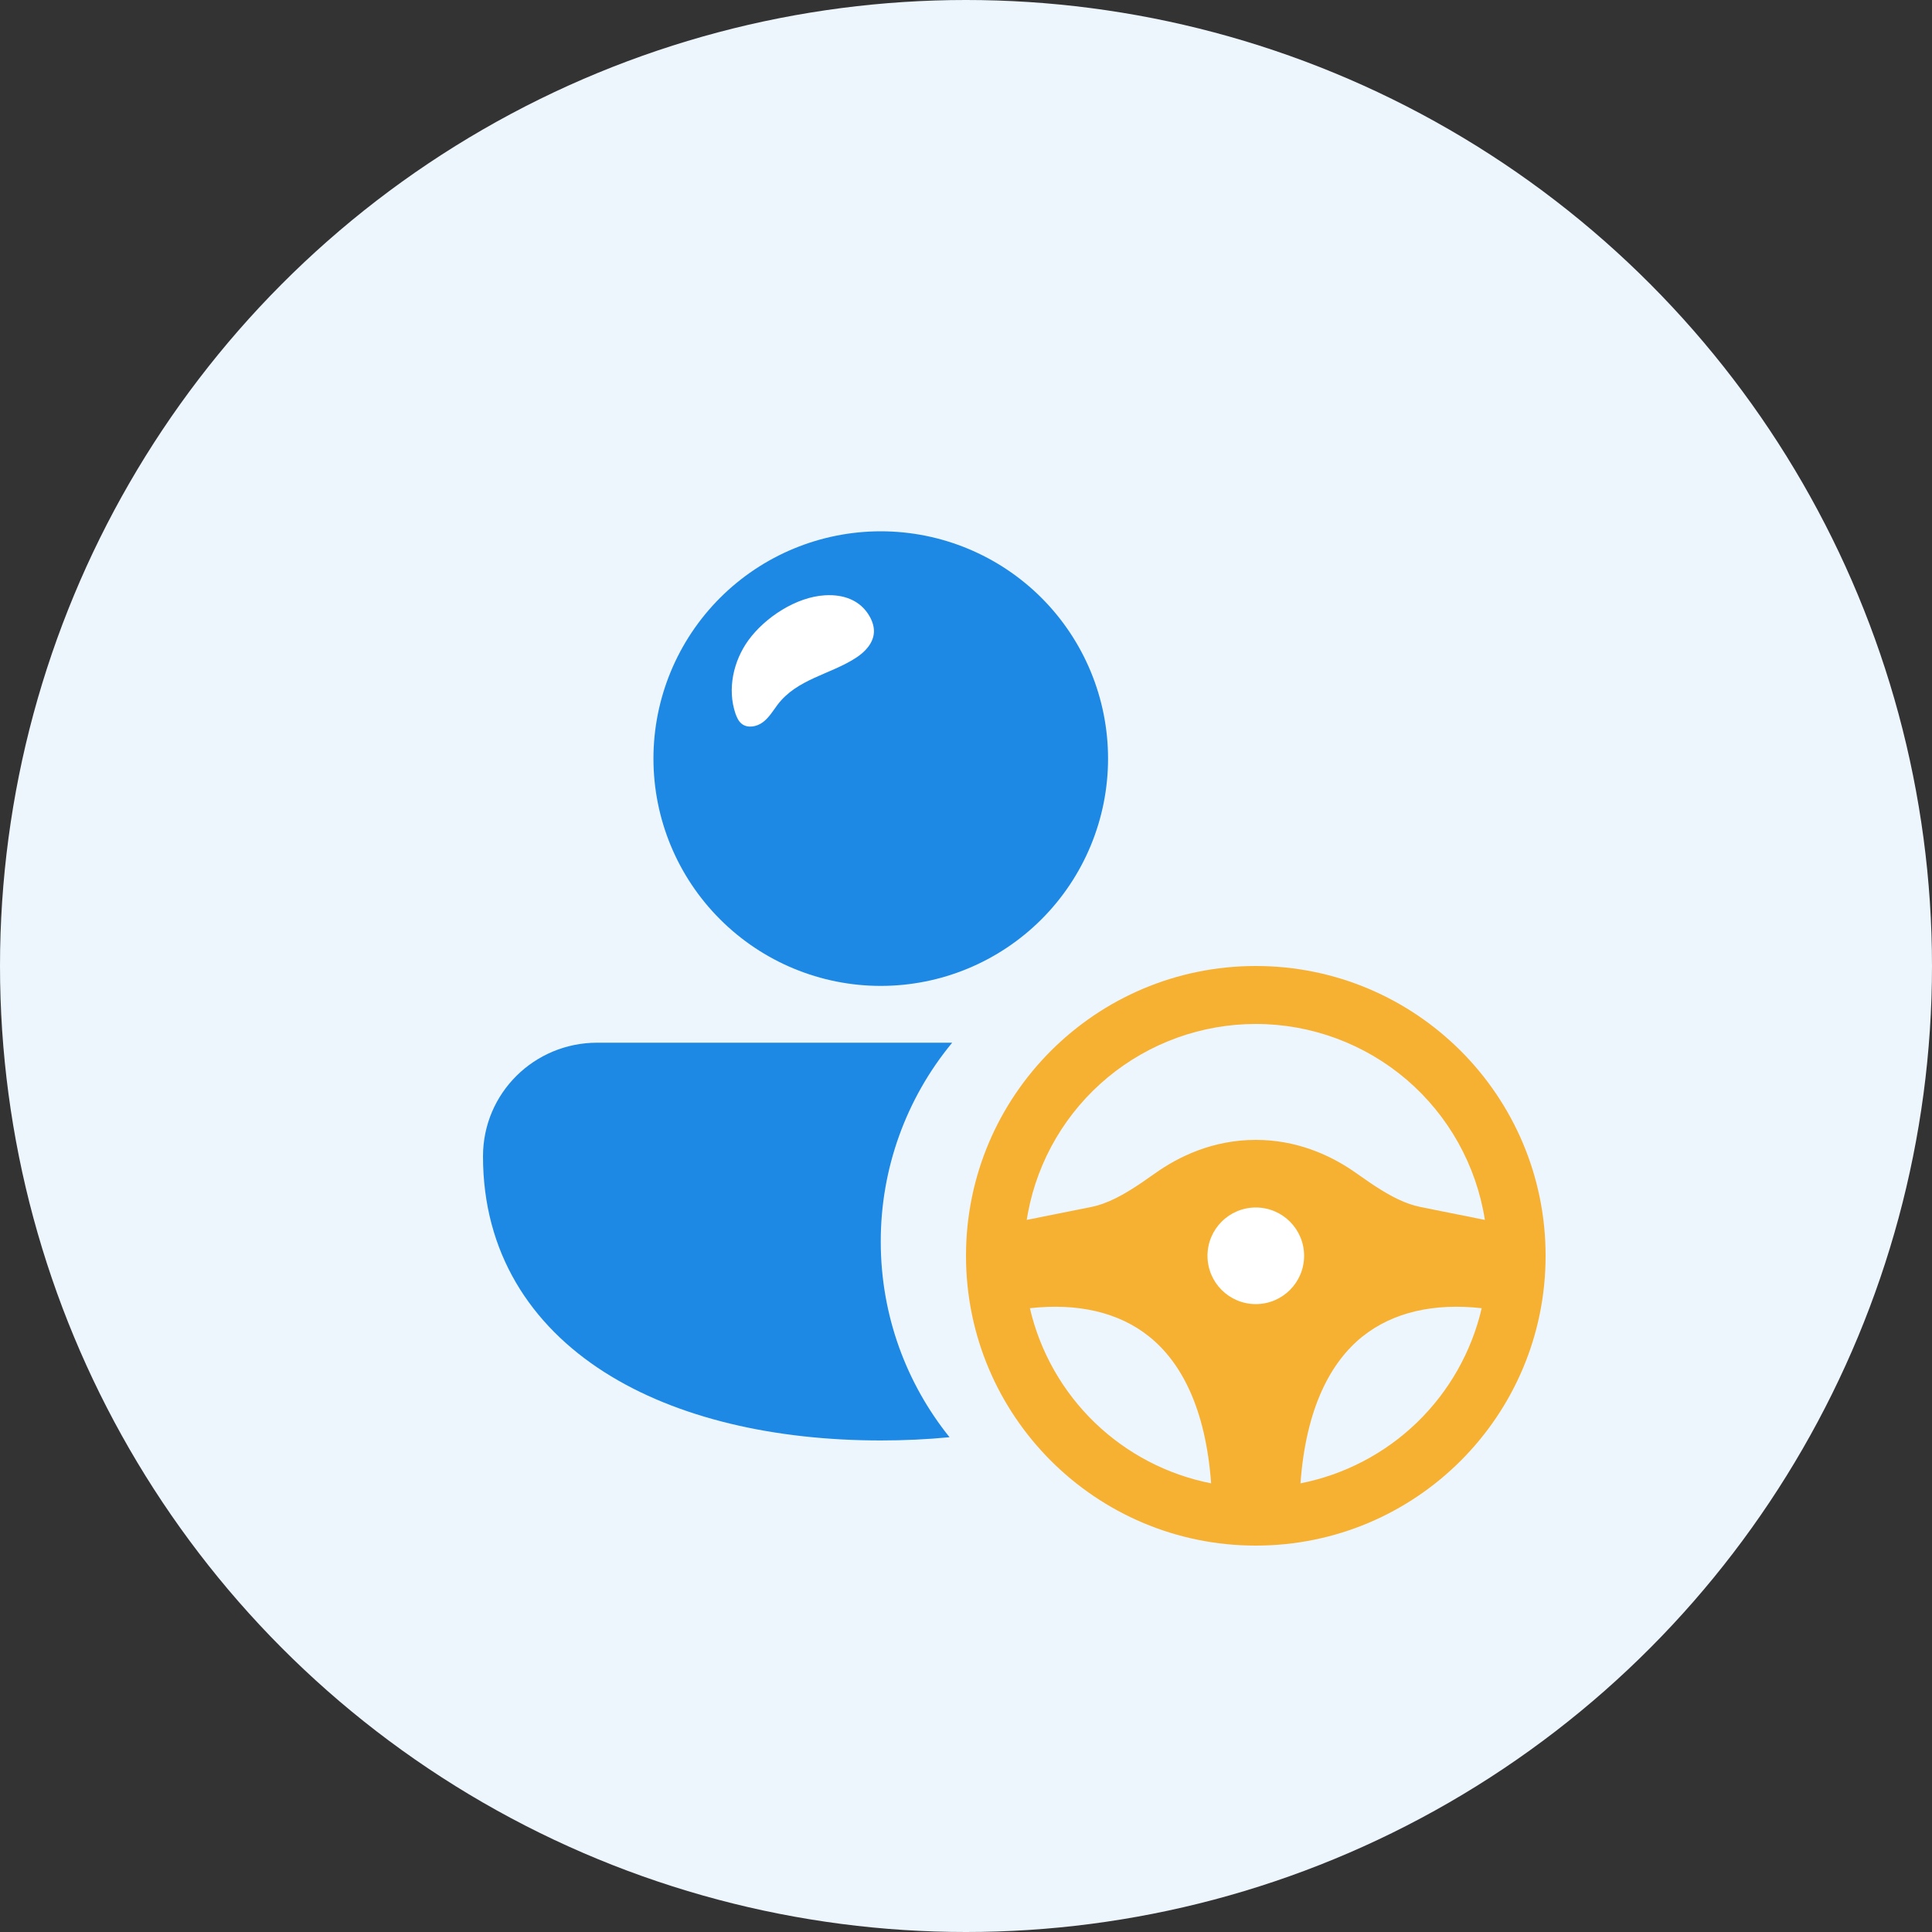
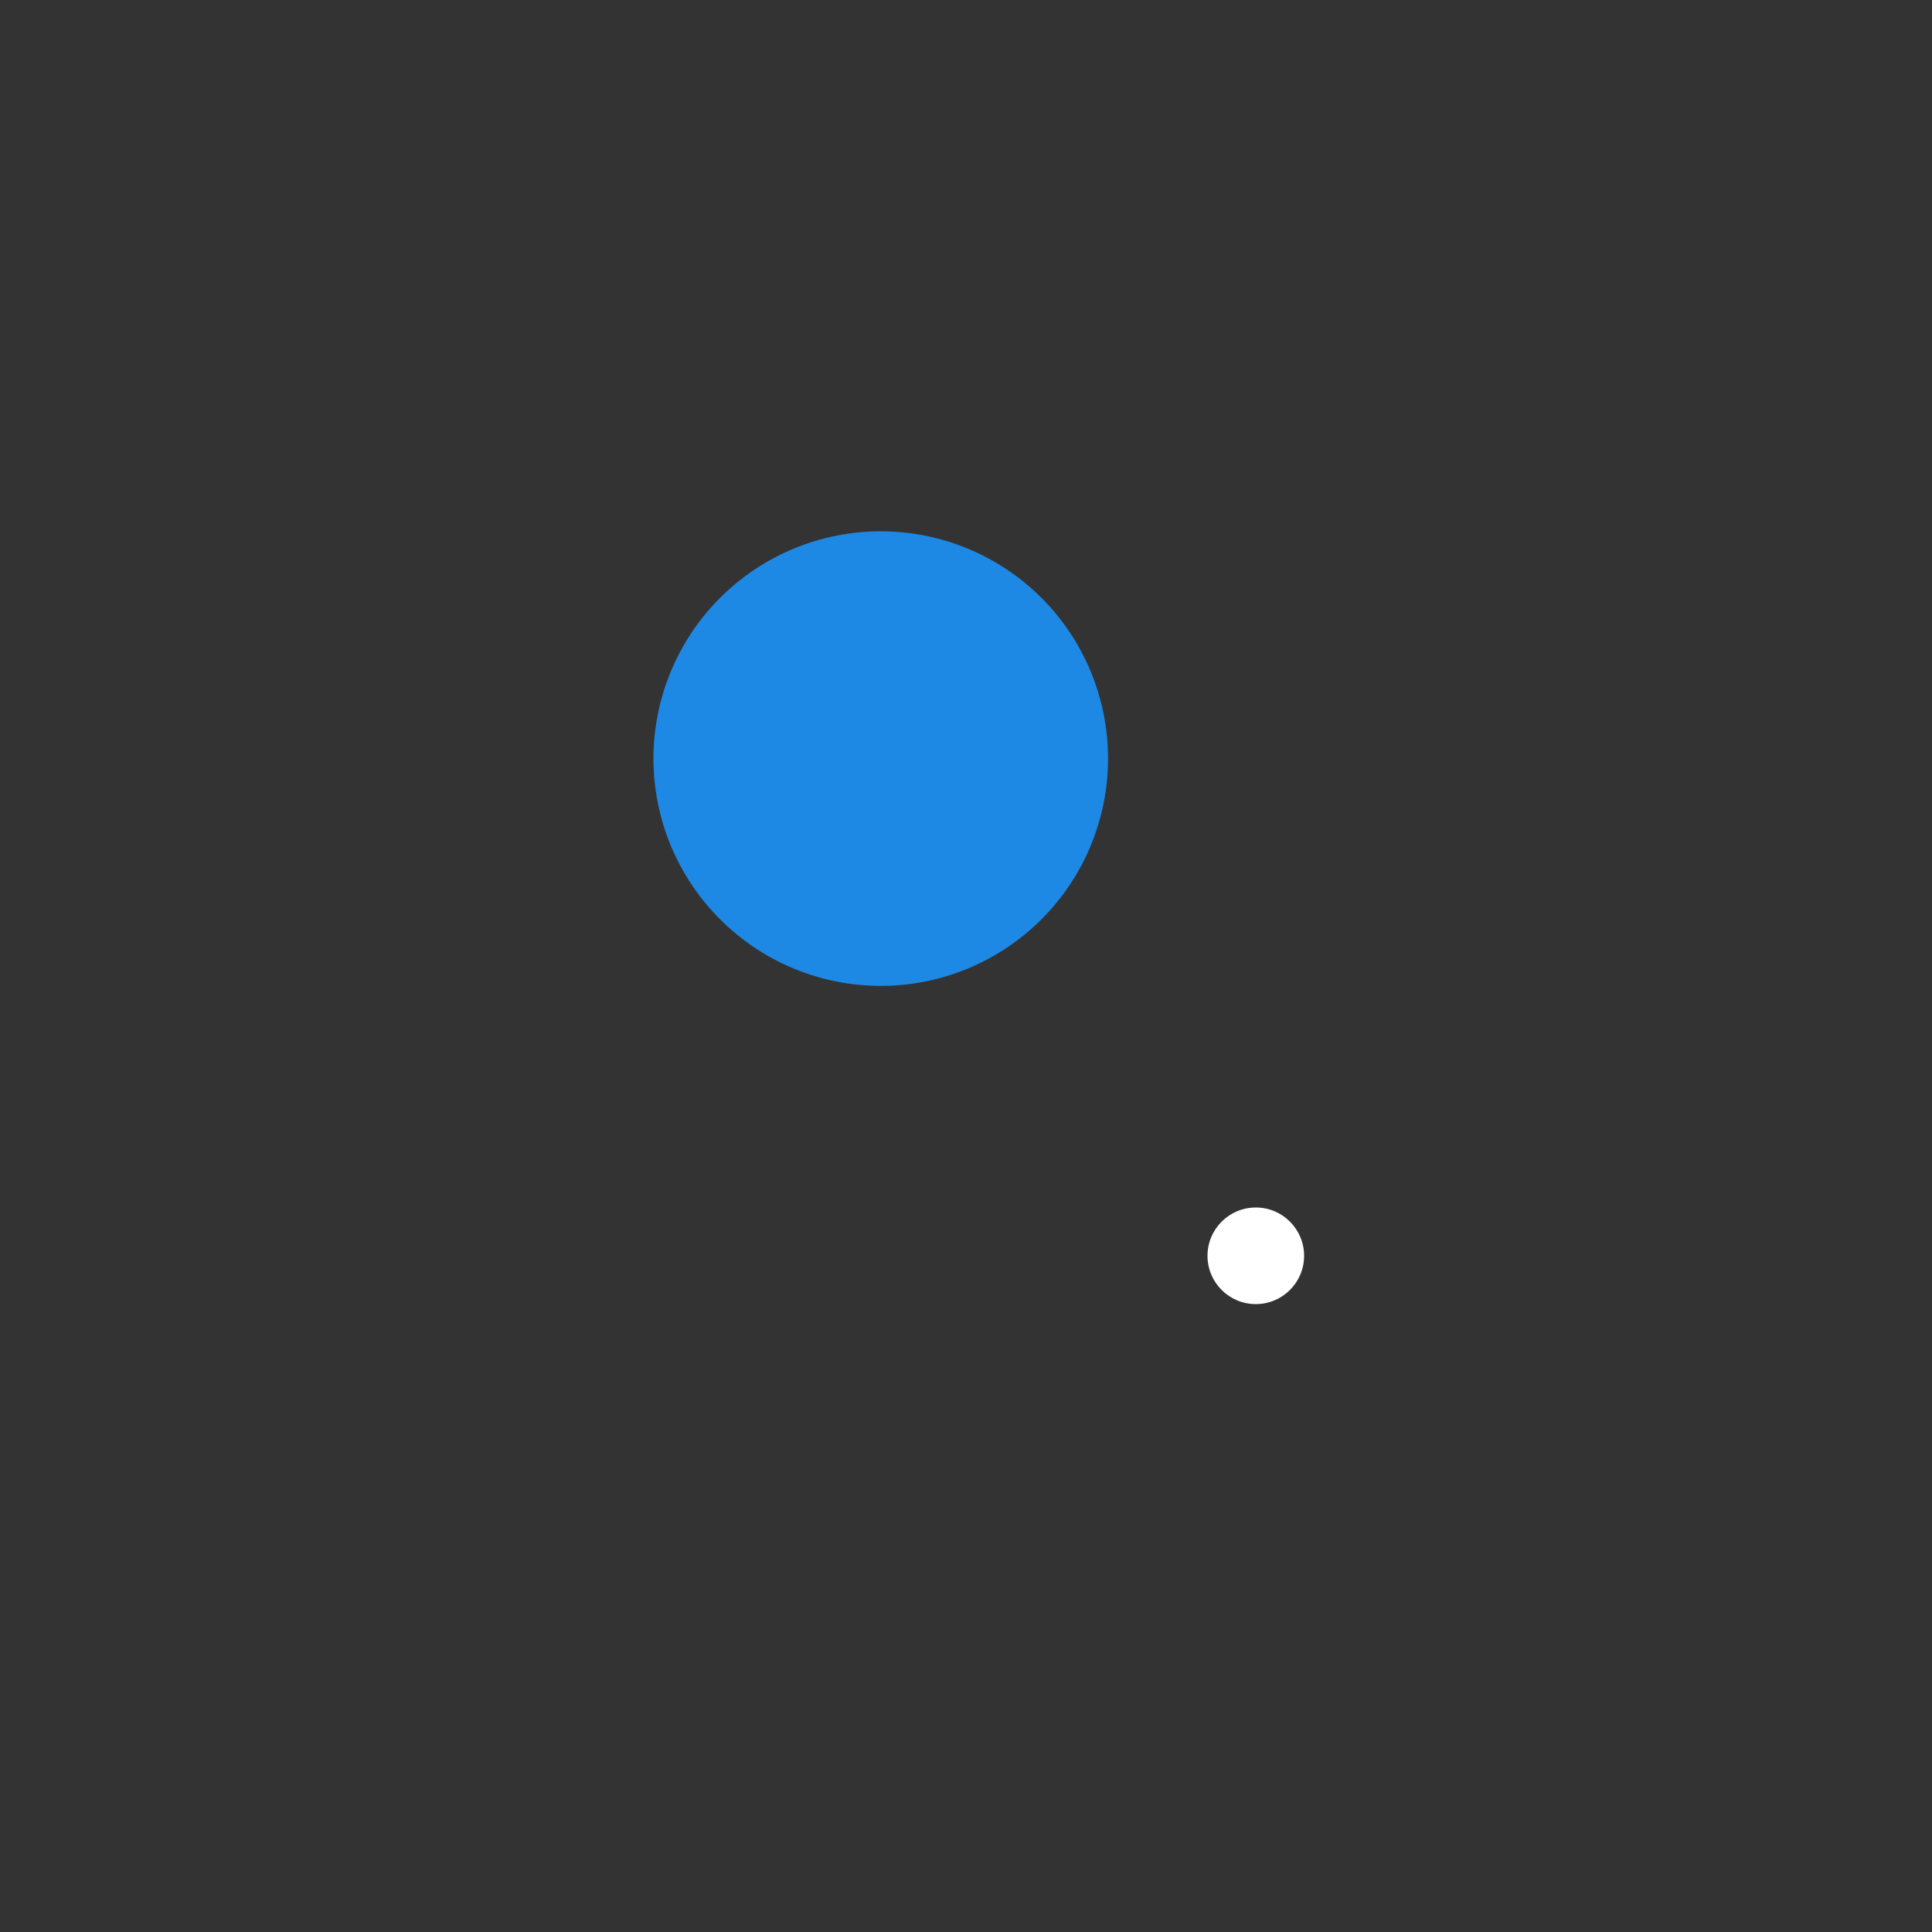
<svg xmlns="http://www.w3.org/2000/svg" width="40" height="40" viewBox="0 0 40 40" fill="none">
  <rect x="0" y="0" width="40" height="40" fill="#333333" stroke="none" />
-   <circle cx="20" cy="20" r="20" fill="#EDF5FD" />
  <path d="M13.529 15.706C13.529 14.458 14.025 13.261 14.908 12.378C15.79 11.496 16.987 11 18.235 11C19.483 11 20.68 11.496 21.563 12.378C22.445 13.261 22.941 14.458 22.941 15.706C22.941 16.954 22.445 18.151 21.563 19.033C20.68 19.916 19.483 20.412 18.235 20.412C16.987 20.412 15.79 19.916 14.908 19.033C14.025 18.151 13.529 16.954 13.529 15.706Z" fill="#1E88E5" />
-   <path d="M10 23.941C10 22.631 11.062 21.588 12.364 21.588H19.714C18.756 22.746 18.233 24.203 18.235 25.706C18.235 27.238 18.768 28.647 19.659 29.756C19.194 29.801 18.718 29.823 18.235 29.823C16.053 29.823 14.02 29.369 12.512 28.408C10.98 27.431 10 25.929 10 23.941Z" fill="#1E88E5" />
-   <path fill-rule="evenodd" clip-rule="evenodd" d="M26 20C29.314 20 32 22.686 32 26C32 29.314 29.314 32 26 32C22.686 32 20 29.314 20 26C20 22.686 22.686 20 26 20ZM21.323 27.086C21.533 27.987 21.999 28.809 22.664 29.452C23.33 30.095 24.167 30.532 25.075 30.711C24.96 29.136 24.442 28.191 23.788 27.669C23.161 27.168 22.312 26.974 21.323 27.085V27.086ZM28.212 27.668C27.558 28.192 27.04 29.136 26.925 30.711C27.833 30.532 28.67 30.095 29.336 29.452C30.001 28.809 30.467 27.987 30.677 27.085C29.688 26.974 28.839 27.168 28.212 27.669V27.668ZM26 21.2C24.882 21.2 23.799 21.591 22.937 22.304C22.076 23.017 21.491 24.009 21.283 25.108L21.257 25.257L22.583 24.991C22.932 24.922 23.264 24.738 23.635 24.487L23.921 24.288C24.399 23.949 25.108 23.6 26 23.6C26.833 23.6 27.505 23.904 27.98 24.22L28.365 24.487C28.689 24.706 28.984 24.874 29.287 24.96L29.417 24.991L30.743 25.257C30.566 24.126 29.99 23.096 29.121 22.352C28.251 21.609 27.144 21.2 26 21.2Z" fill="#F7B132" />
-   <path d="M17.08 12.325C17.451 12.303 17.813 12.416 18.01 12.771C18.065 12.871 18.101 12.985 18.093 13.099C18.078 13.32 17.907 13.501 17.719 13.621C17.185 13.967 16.5 14.056 16.096 14.594C16.002 14.72 15.92 14.859 15.794 14.953C15.668 15.047 15.48 15.083 15.357 14.986C15.291 14.934 15.255 14.853 15.227 14.774C15.055 14.268 15.182 13.687 15.496 13.254C15.842 12.78 16.485 12.359 17.08 12.325Z" fill="white" />
  <circle cx="26" cy="26" r="1" fill="white" />
</svg>